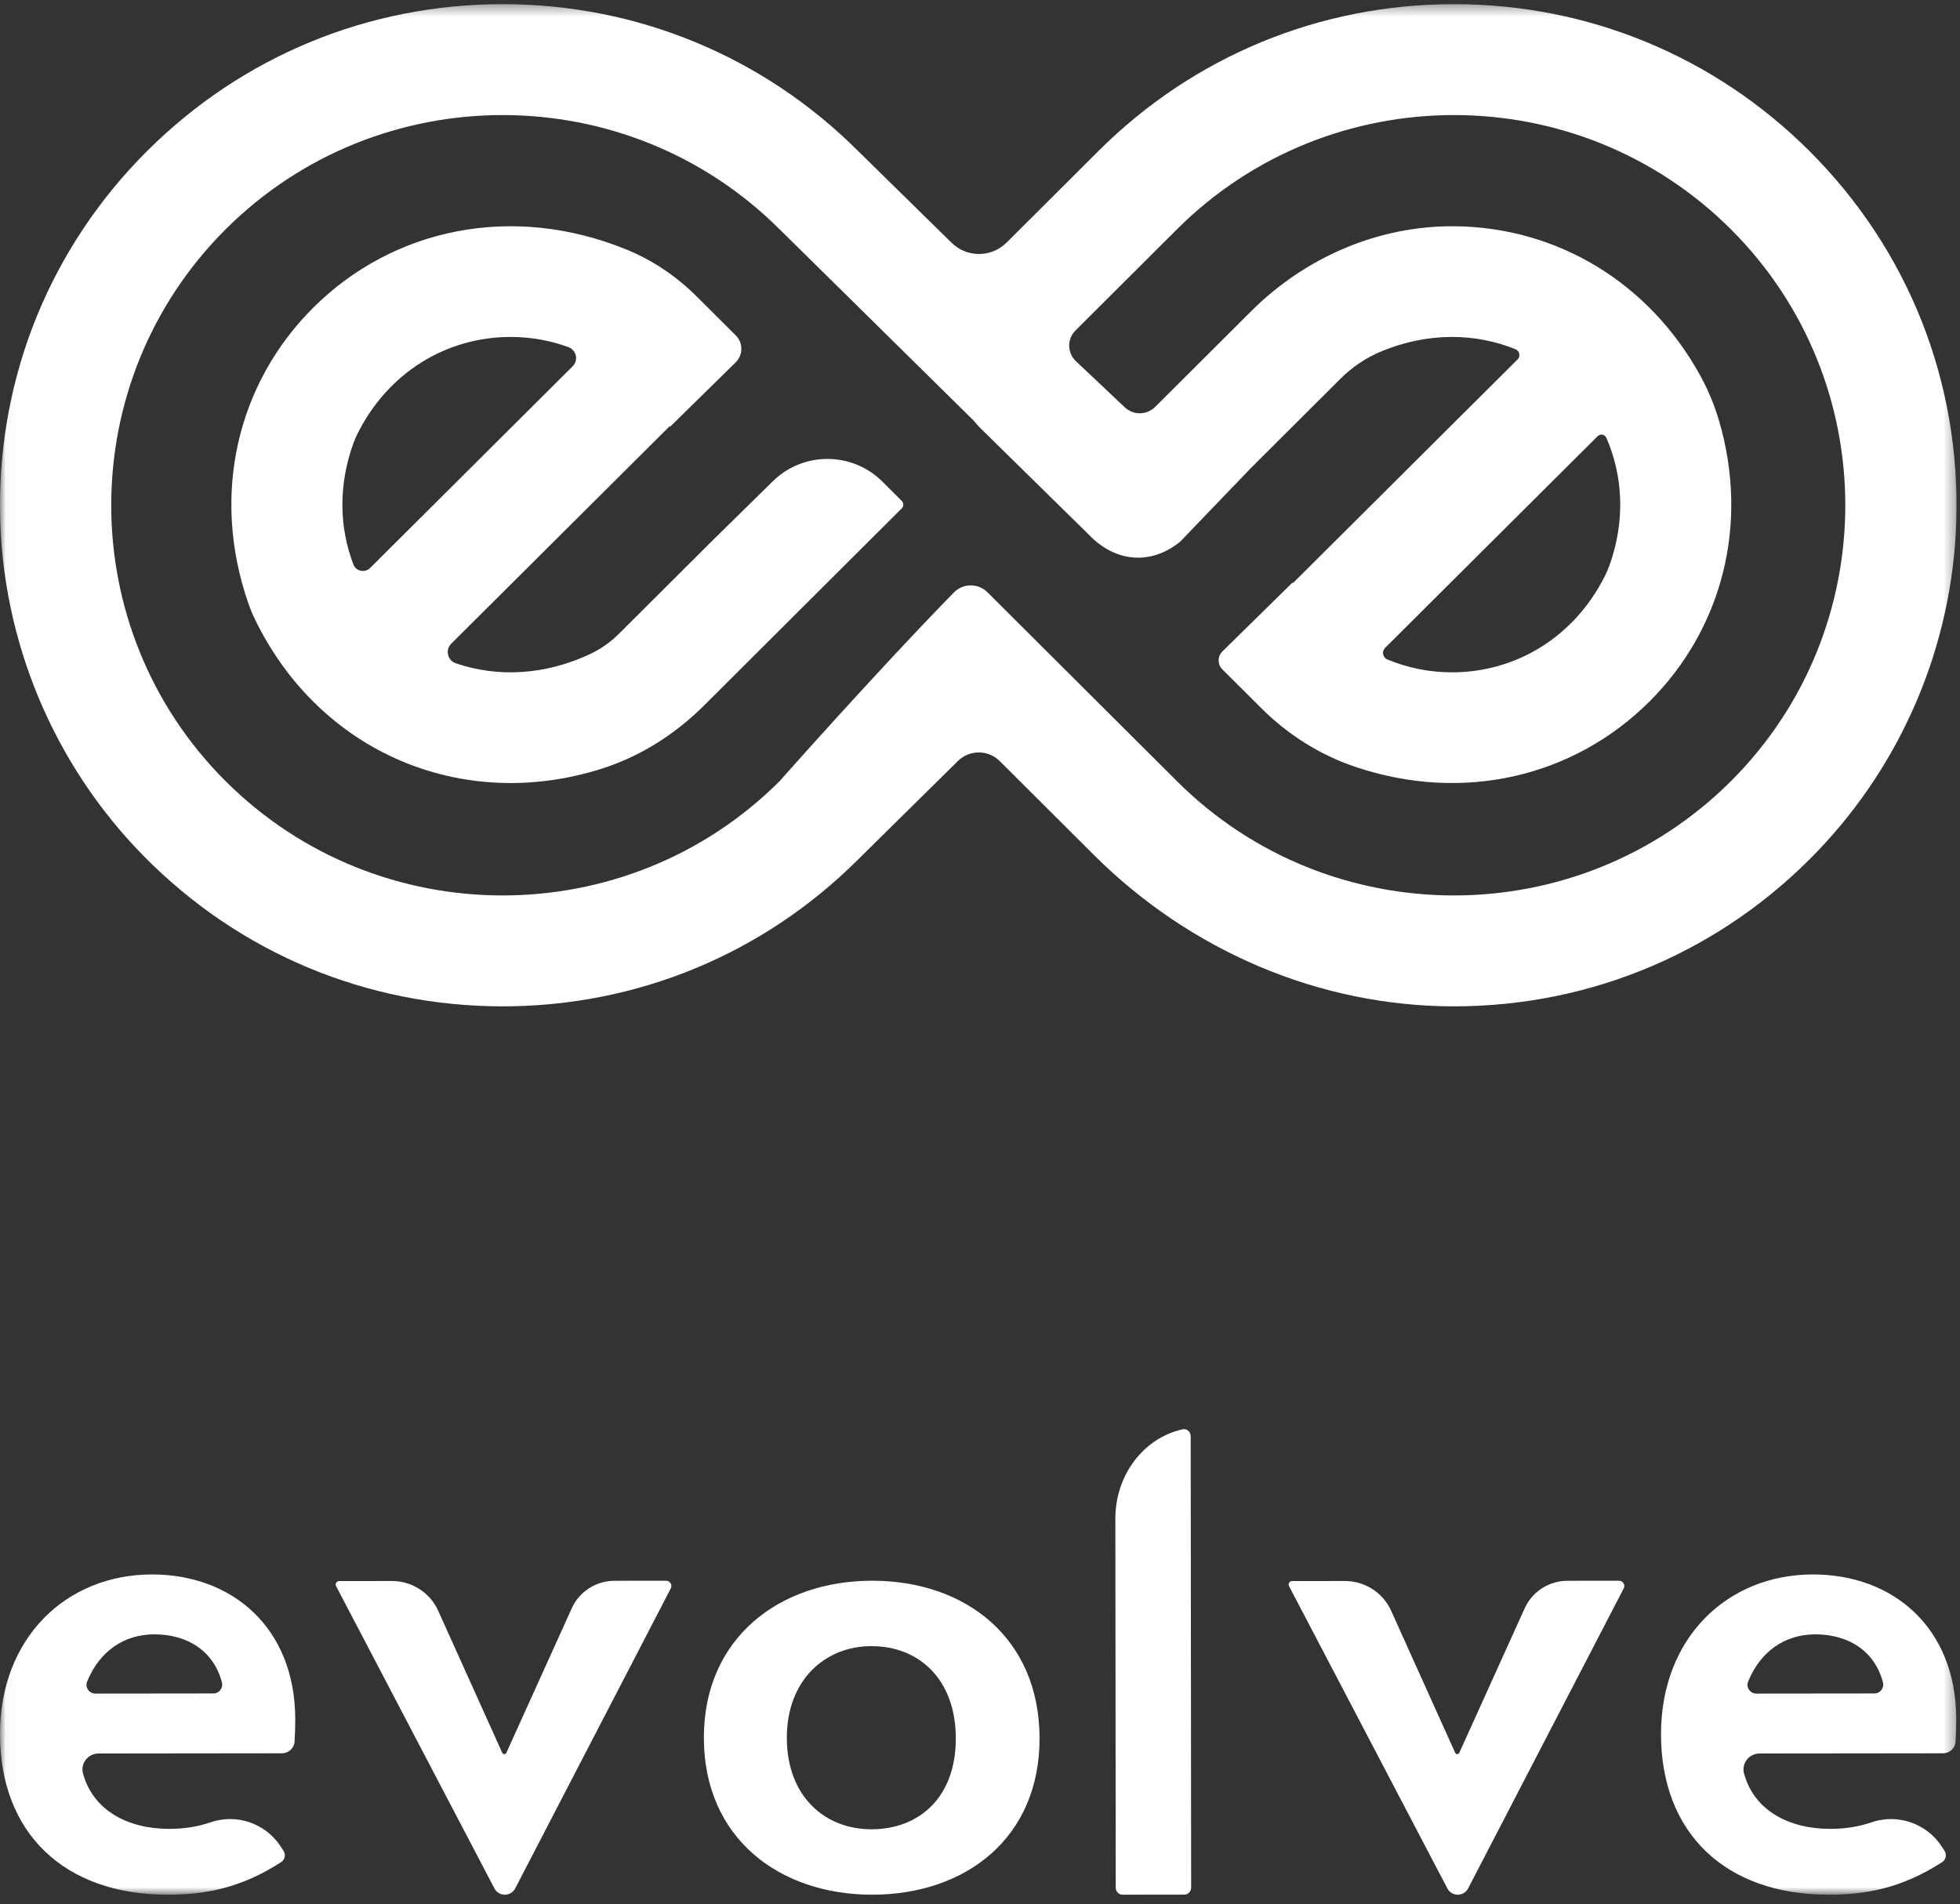
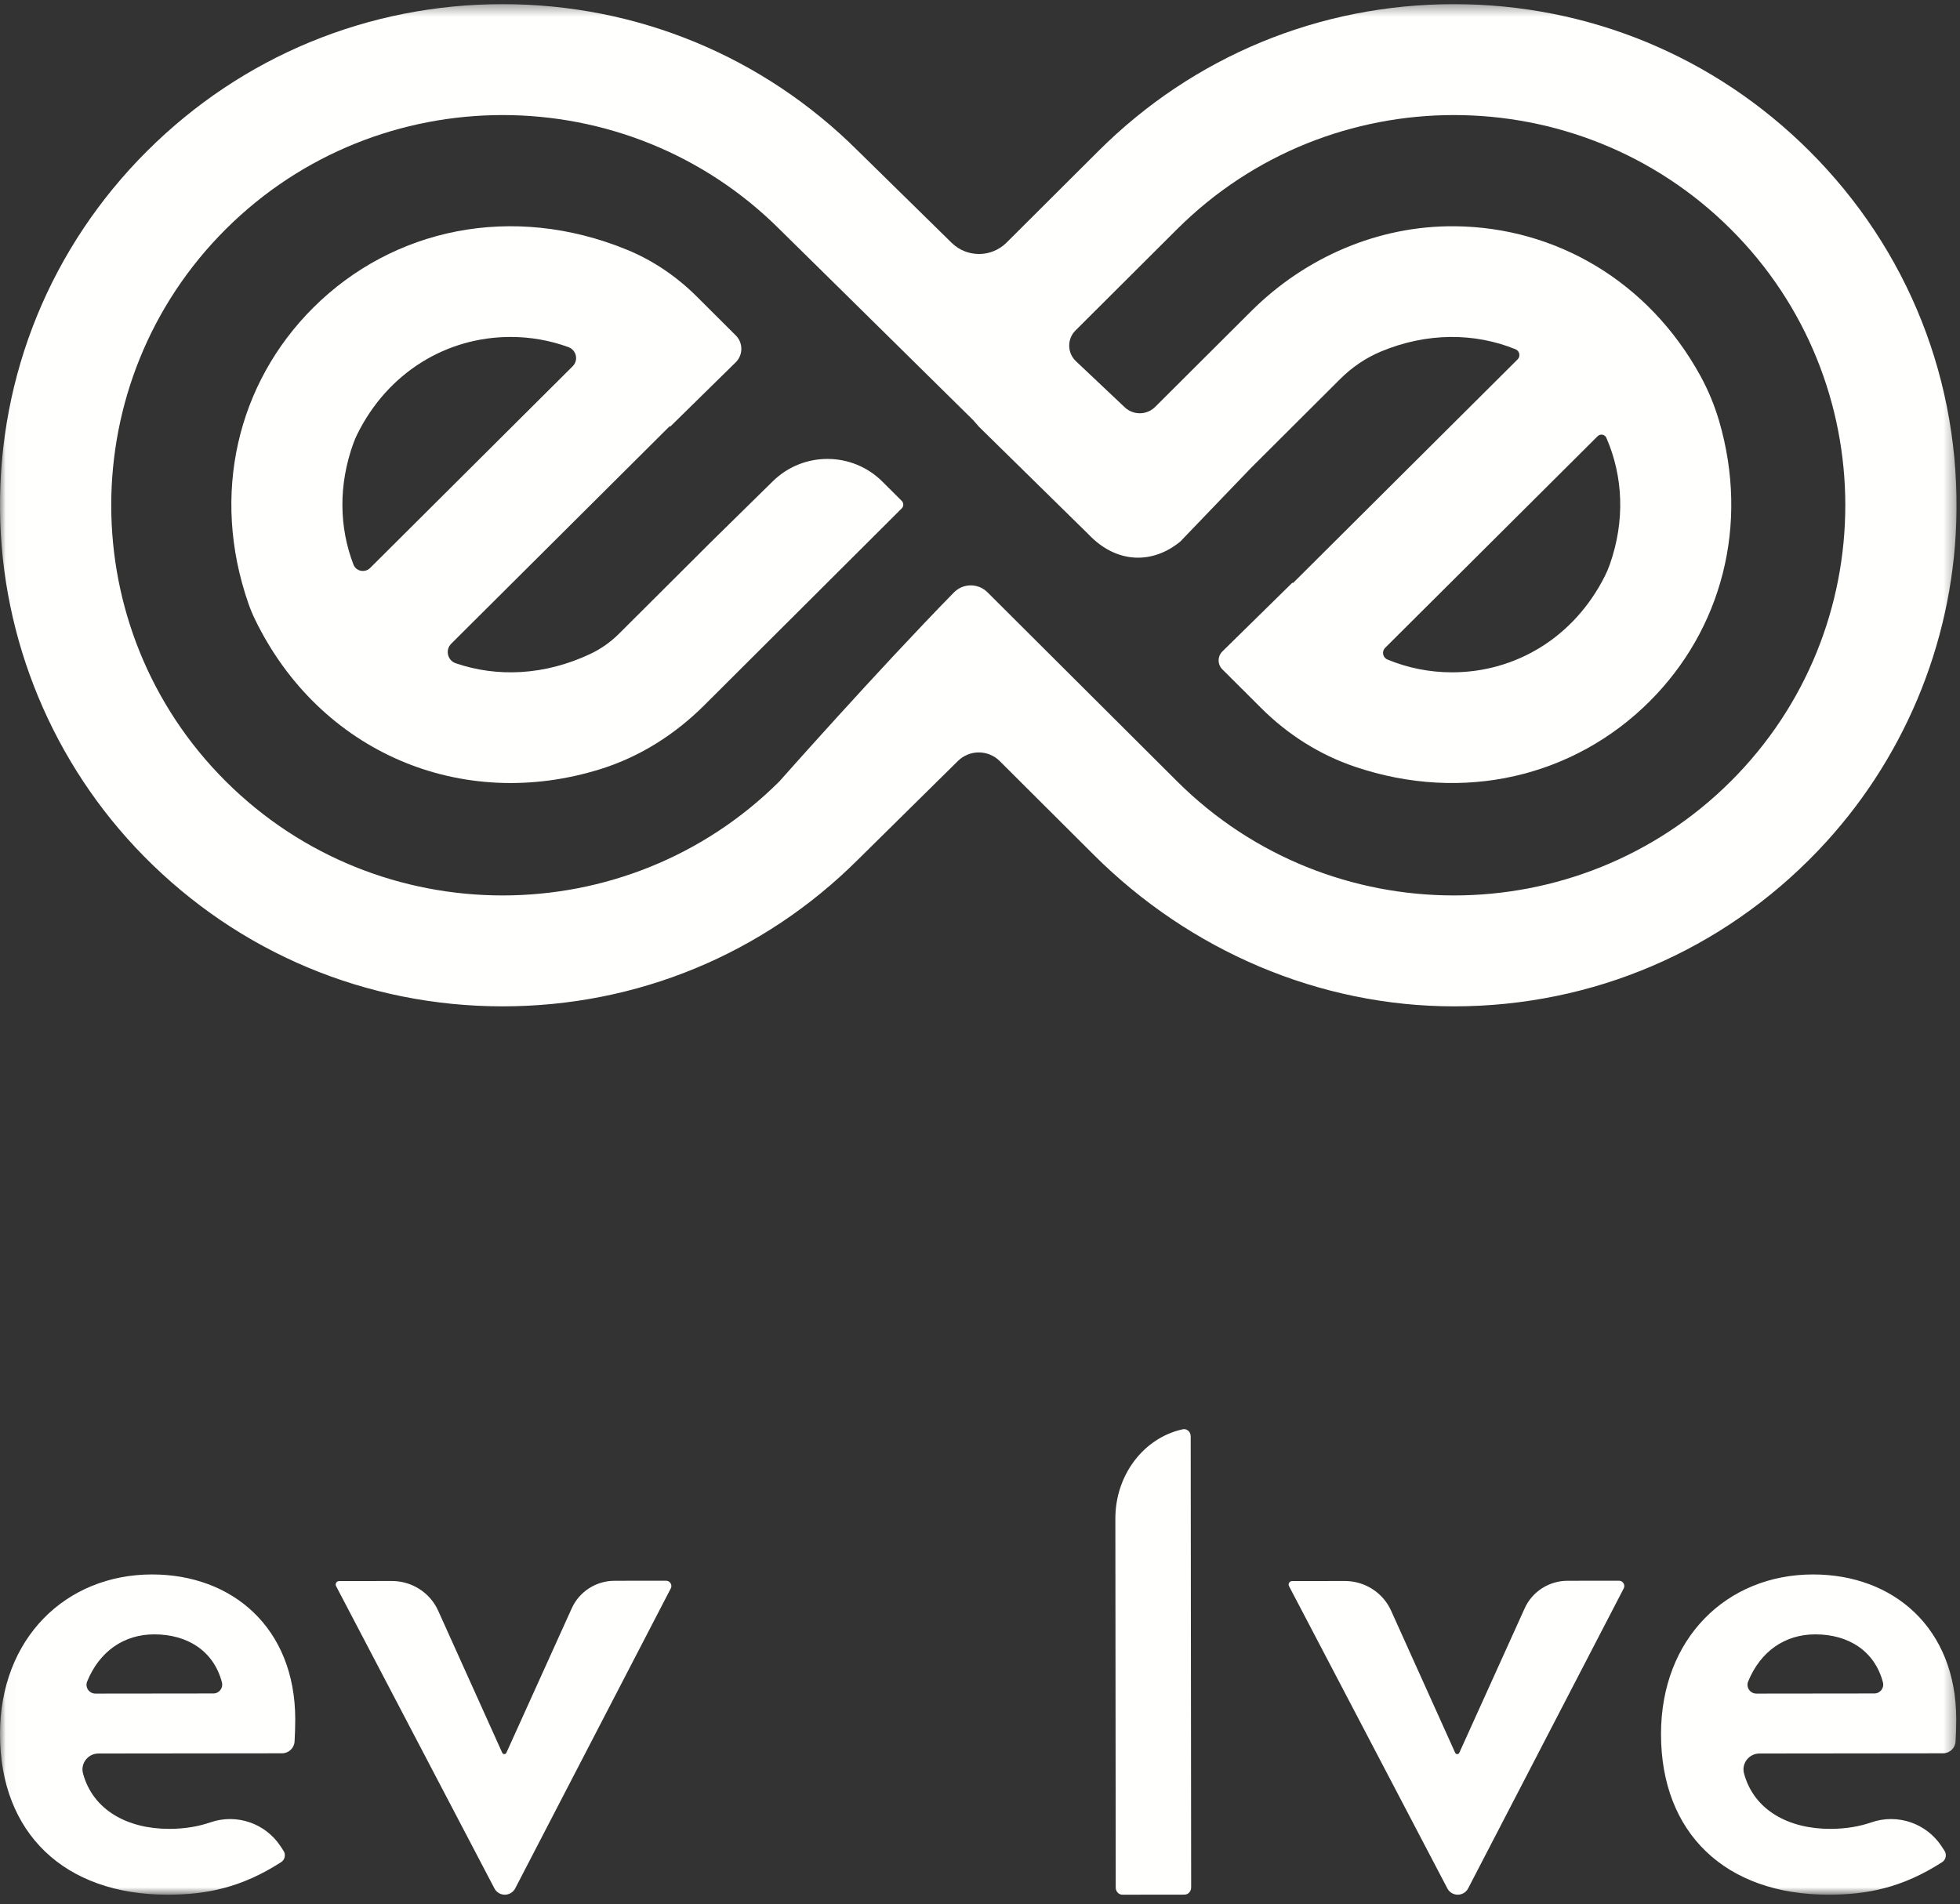
<svg xmlns="http://www.w3.org/2000/svg" xmlns:xlink="http://www.w3.org/1999/xlink" width="176px" height="171px" viewBox="0 0 176 171" version="1.1">
  <rect x="0" y="0" width="176" height="171" fill="#333333" stroke="none" />
  <title>Evolve-Identity-Main2-White</title>
  <desc>Created with Sketch.</desc>
  <defs>
    <polygon id="path-1" points="0.029 0.373 175.69 0.373 175.69 170.166 0.029 170.166" />
  </defs>
  <g id="Welcome" stroke="none" stroke-width="1" fill="none" fill-rule="evenodd">
    <g id="Desktop-HD" transform="translate(-211, -390)">
      <g id="Evolve-Identity-Main2-White" transform="translate(211, 390)">
        <g id="Group-6">
          <mask id="mask-2" fill="white">
            <use xlink:href="#path-1" />
          </mask>
          <g id="Clip-2" />
          <path d="M51.425,32.893 L33.238,51.009 C32.774,51.471 31.974,51.318 31.739,50.707 C30.459,47.373 30.374,43.57 31.732,39.816 C31.83,39.544 31.944,39.276 32.072,39.016 C34.813,33.461 40.085,30.262 45.849,30.262 C47.649,30.262 49.4,30.576 51.04,31.175 C51.76,31.437 51.967,32.353 51.425,32.893 Z M28.119,27.642 C21.319,34.423 18.905,44.413 22.301,54.187 C22.475,54.69 22.68,55.183 22.913,55.661 C28.7,67.544 41.434,72.995 53.965,69.06 C57.472,67.958 60.625,65.95 63.225,63.357 L80.971,45.661 C81.158,45.474 81.158,45.171 80.971,44.984 L79.238,43.256 C76.526,40.551 72.134,40.535 69.401,43.219 L63.902,48.621 L55.573,56.926 C54.829,57.667 53.963,58.279 53.013,58.728 C48.911,60.665 44.643,60.845 40.917,59.566 C40.177,59.311 39.965,58.364 40.519,57.812 L60.139,38.273 L60.183,38.316 L66.06,32.544 C66.737,31.88 66.74,30.794 66.07,30.125 L62.576,26.641 C60.773,24.843 58.644,23.389 56.284,22.424 C46,18.214 35.277,20.505 28.119,27.642 L28.119,27.642 Z" id="Fill-1" fill="#FFFFFE" mask="url(#mask-2)" />
          <path d="M143.463,39.174 C143.704,38.934 144.111,39.013 144.246,39.323 C145.747,42.766 145.944,46.765 144.547,50.713 C144.423,51.063 144.277,51.406 144.11,51.738 C141.355,57.226 136.115,60.383 130.388,60.383 C128.362,60.383 126.398,59.986 124.583,59.231 C124.161,59.056 124.057,58.505 124.38,58.183 L143.463,39.174 Z M155.419,70.169 C141.71,83.839 119.404,83.839 105.695,70.169 L88.67,53.193 C87.835,52.36 86.481,52.368 85.656,53.211 C78.827,60.185 69.995,70.169 69.995,70.169 C56.286,83.839 33.98,83.839 20.27,70.169 C6.561,56.499 6.561,34.256 20.27,20.586 C33.98,6.916 56.286,6.916 69.995,20.586 C69.995,20.586 79.198,29.645 87.408,37.753 L87.905,38.325 L97.755,48.001 C100.289,50.664 103.518,50.664 105.983,48.64 L112.336,42.024 L120.34,34.043 C121.392,32.994 122.632,32.142 124.005,31.57 C128.148,29.845 132.415,29.877 136.083,31.365 C136.456,31.517 136.556,31.999 136.27,32.283 L116.098,52.372 L116.054,52.329 L109.769,58.502 C109.317,58.945 109.314,59.67 109.762,60.116 L113.268,63.611 C115.633,65.97 118.497,67.789 121.665,68.861 C131.414,72.162 141.357,69.745 148.118,63.003 C154.606,56.533 157.101,47.143 154.368,37.805 C153.954,36.394 153.389,35.032 152.682,33.743 C148.037,25.282 139.72,20.408 130.637,20.32 C123.773,20.254 117.204,23.108 112.351,27.948 L103.729,36.545 C102.98,37.292 101.77,37.308 101.001,36.582 L96.613,32.438 C95.824,31.693 95.807,30.445 96.576,29.679 L105.695,20.586 C119.404,6.916 141.71,6.916 155.419,20.586 C169.128,34.256 169.128,56.499 155.419,70.169 Z M162.47,13.555 C153.947,5.055 142.613,0.373 130.557,0.373 C118.501,0.373 107.167,5.055 98.643,13.555 C98.643,13.555 93.547,18.636 90.385,21.789 C89.025,23.145 86.825,23.153 85.455,21.808 L77.046,13.555 C68.522,5.055 57.188,0.373 45.133,0.373 C33.077,0.373 21.743,5.055 13.219,13.555 L13.218,13.555 C4.589,22.161 -0.116,33.639 0.002,45.827 C0.115,57.427 4.758,68.603 12.905,76.884 C21.464,85.585 32.929,90.382 45.133,90.382 C57.188,90.382 68.522,85.701 77.046,77.2 L86.018,68.345 C87.059,67.317 88.737,67.322 89.772,68.354 L98.239,76.797 C106.833,85.367 118.449,90.394 130.604,90.382 C143.01,90.369 154.649,85.399 163.243,76.411 C170.853,68.453 175.295,57.922 175.664,46.932 C176.086,34.333 171.361,22.42 162.47,13.555 L162.47,13.555 Z" id="Fill-3" fill="#FFFFFE" mask="url(#mask-2)" />
          <path d="M8.564,152.105 L19.162,152.093 C19.685,152.093 20.06,151.597 19.927,151.092 C19.189,148.281 16.84,146.782 13.846,146.785 C11.127,146.788 8.935,148.307 7.826,151.016 C7.613,151.536 8.001,152.105 8.564,152.105 Z M8.845,157.485 C7.904,157.486 7.209,158.376 7.455,159.281 C8.359,162.601 11.486,164.257 15.198,164.254 C16.655,164.252 17.863,164.024 18.896,163.668 C21.24,162.861 23.833,163.749 25.192,165.817 L25.459,166.223 C25.683,166.564 25.585,167.023 25.242,167.244 C21.64,169.564 18.475,170.162 15.071,170.166 C5.745,170.176 0.01,164.602 -1.19557522e-05,155.767 C-0.01,147.132 5.913,141.413 13.64,141.404 C20.835,141.397 26.503,146.173 26.512,154.41 C26.513,155.106 26.483,155.833 26.452,156.403 C26.419,157 25.925,157.466 25.325,157.467 L8.845,157.485 L8.845,157.485 Z" id="Fill-4" fill="#FFFFFE" mask="url(#mask-2)" />
          <path d="M157.715,152.105 L168.313,152.093 C168.837,152.093 169.211,151.597 169.079,151.092 C168.341,148.281 165.991,146.782 162.998,146.785 C160.279,146.788 158.086,148.307 156.977,151.016 C156.765,151.536 157.152,152.105 157.715,152.105 Z M157.997,157.485 C157.056,157.486 156.36,158.376 156.607,159.281 C157.511,162.601 160.637,164.257 164.349,164.254 C165.807,164.252 167.015,164.024 168.048,163.668 C170.391,162.861 172.984,163.749 174.344,165.817 L174.61,166.223 C174.835,166.564 174.737,167.023 174.394,167.244 C170.792,169.564 167.627,170.162 164.223,170.166 C154.897,170.176 149.161,164.602 149.152,155.767 C149.142,147.132 155.065,141.413 162.792,141.404 C169.987,141.397 175.654,146.173 175.664,154.41 C175.665,155.106 175.635,155.833 175.604,156.403 C175.571,157 175.077,157.466 174.476,157.467 L157.997,157.485 L157.997,157.485 Z" id="Fill-5" fill="#FFFFFE" mask="url(#mask-2)" />
        </g>
        <path d="M44.4,169.607 L30.179,142.452 C30.071,142.246 30.223,141.999 30.459,141.998 L35.189,141.993 C36.985,141.992 38.612,143.034 39.342,144.651 L45.1,157.423 C45.172,157.58 45.398,157.581 45.469,157.424 L51.344,144.439 C52.022,142.94 53.53,141.974 55.195,141.972 L59.806,141.967 C60.165,141.966 60.398,142.341 60.234,142.657 L46.262,169.603 C46.082,169.948 45.723,170.165 45.331,170.166 C44.939,170.166 44.58,169.951 44.4,169.607" id="Fill-7" fill="#FFFFFE" />
        <path d="M129.97,169.607 L115.748,142.452 C115.64,142.246 115.792,141.999 116.028,141.998 L120.759,141.993 C122.554,141.992 124.182,143.034 124.912,144.651 L130.67,157.423 C130.741,157.58 130.967,157.581 131.038,157.424 L136.913,144.439 C137.592,142.94 139.1,141.974 140.764,141.972 L145.374,141.967 C145.734,141.966 145.967,142.341 145.803,142.657 L131.831,169.603 C131.652,169.948 131.293,170.165 130.9,170.166 C130.508,170.166 130.149,169.951 129.97,169.607" id="Fill-8" fill="#FFFFFE" />
-         <path d="M78.233,147.842 C74.131,147.846 70.649,150.852 70.655,156.075 C70.661,161.427 74.15,164.295 78.251,164.291 C82.558,164.286 85.835,161.411 85.829,156.124 C85.823,150.837 82.539,147.837 78.233,147.842 Z M78.326,170.166 C69.987,170.174 63.214,165.09 63.204,156.082 C63.194,147.139 69.955,141.976 78.294,141.967 C86.702,141.959 93.338,147.108 93.348,156.116 C93.359,165.058 86.734,170.157 78.326,170.166 L78.326,170.166 Z" id="Fill-9" fill="#FFFFFE" />
        <path d="M100.188,169.522 L100.155,136.382 C100.151,132.489 102.685,129.134 106.209,128.366 C106.577,128.287 106.92,128.591 106.92,128.997 L106.961,169.515 C106.962,169.87 106.696,170.158 106.367,170.159 L100.783,170.166 C100.455,170.166 100.188,169.878 100.188,169.522" id="Fill-10" fill="#FFFFFE" />
      </g>
    </g>
  </g>
</svg>